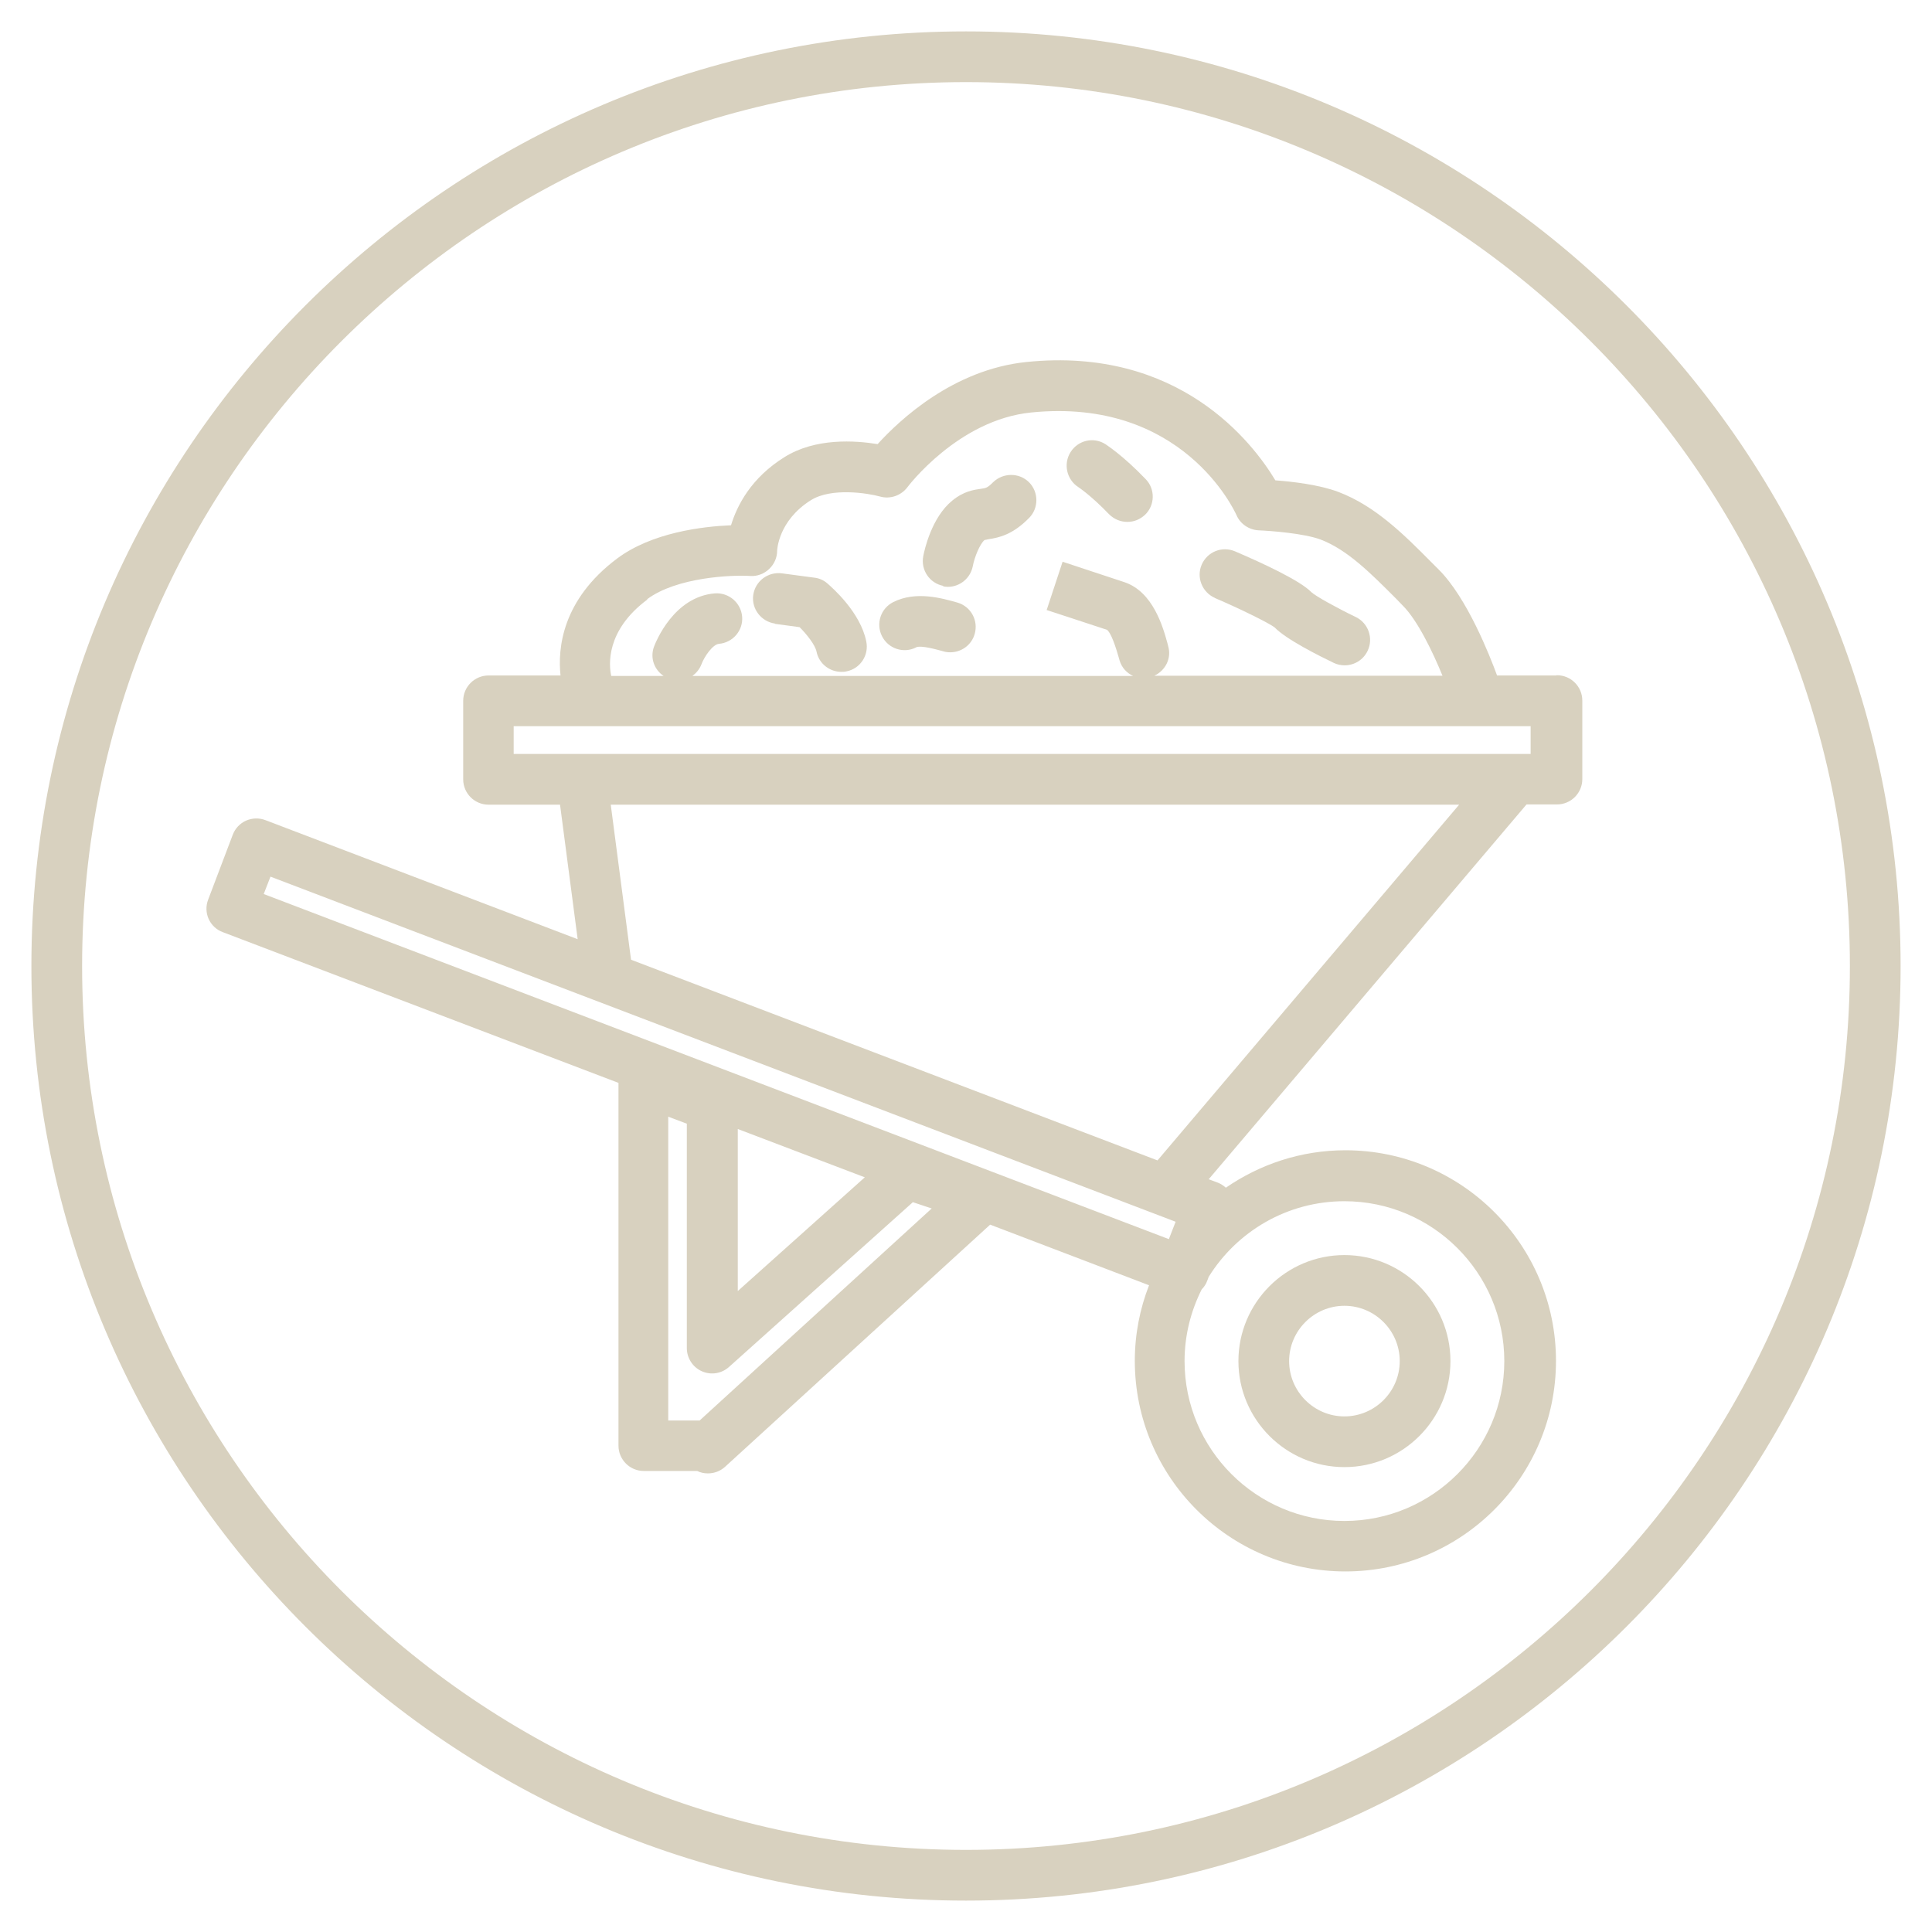
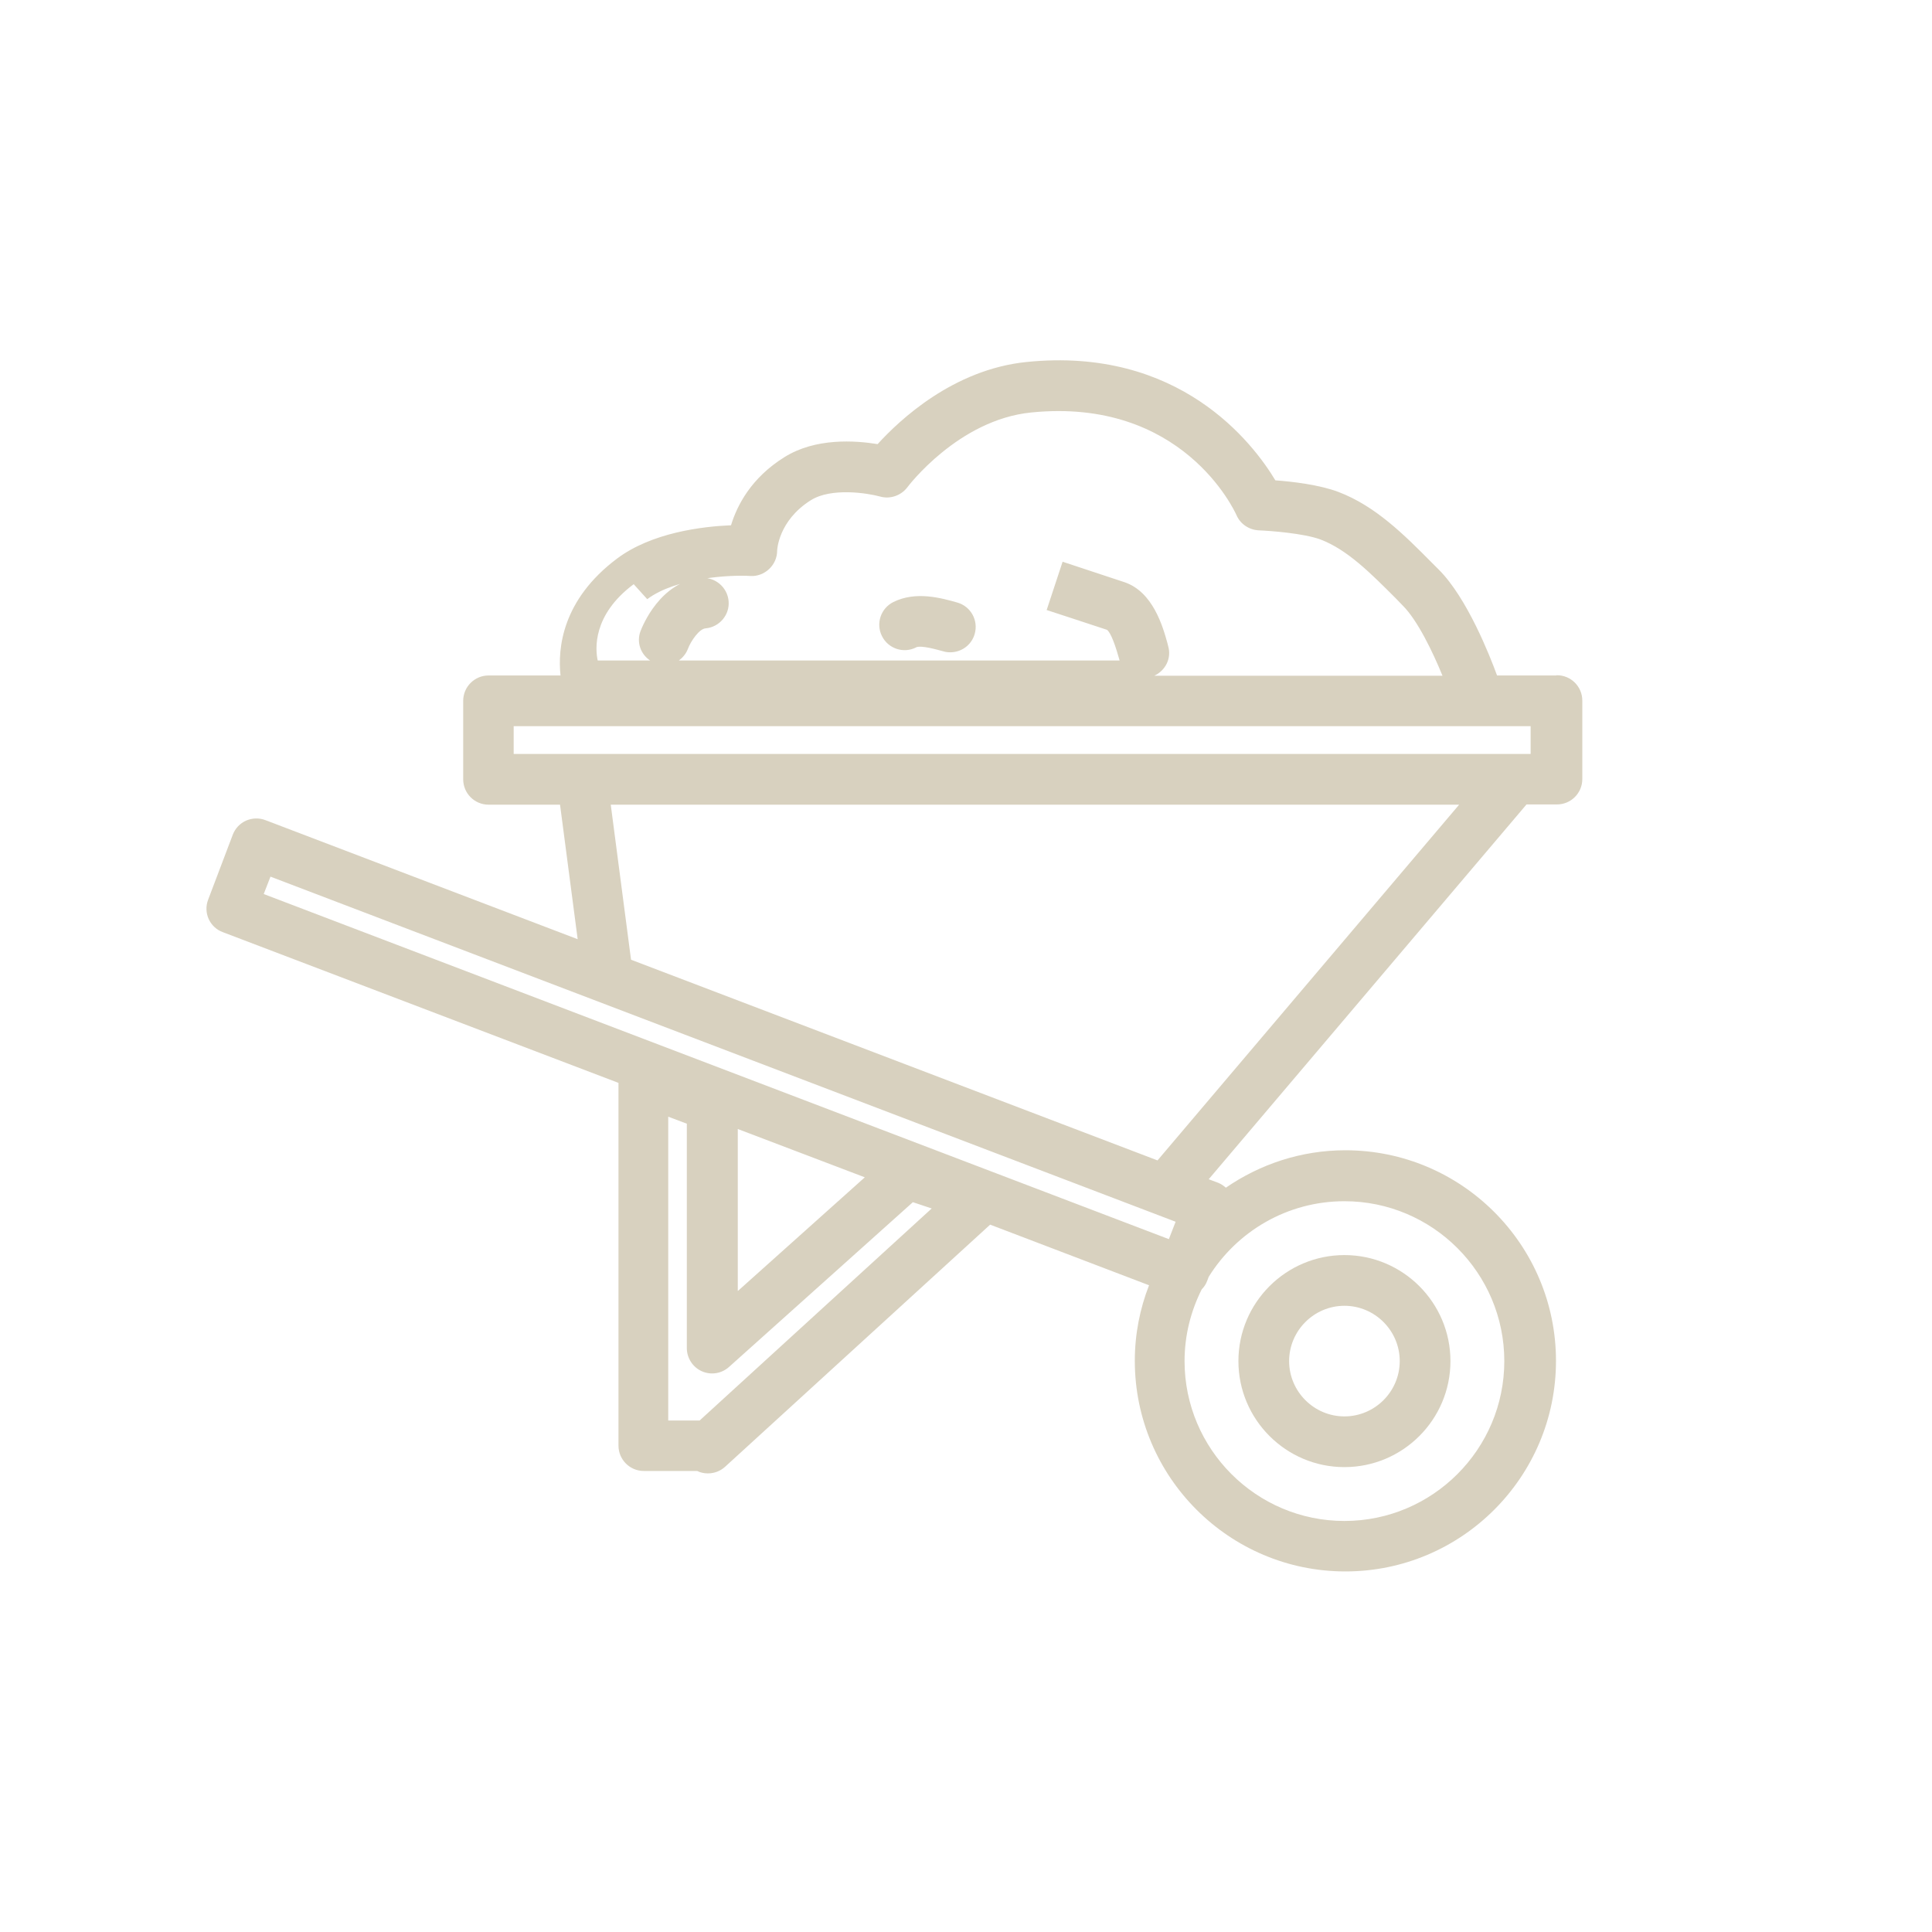
<svg xmlns="http://www.w3.org/2000/svg" id="Layer_1" viewBox="0 0 80 80">
  <defs>
    <style>      .st0 {        fill: #d8d1bf;      }    </style>
  </defs>
-   <path class="st0" d="M40,78.7C18.66,78.7,1.3,61.34,1.3,40S18.66,1.3,40,1.3s38.7,17.36,38.7,38.7-17.36,38.7-38.7,38.7ZM40,3.4C19.82,3.4,3.4,19.82,3.4,40s16.42,36.6,36.6,36.6,36.6-16.42,36.6-36.6S60.18,3.4,40,3.4Z" />
  <g>
    <path class="st0" d="M55.67,60.75c2.42,0,4.39-1.97,4.39-4.39s-1.97-4.39-4.39-4.39-4.39,1.97-4.39,4.39,1.97,4.39,4.39,4.39ZM55.67,54.07c1.26,0,2.29,1.03,2.29,2.29s-1.03,2.29-2.29,2.29-2.29-1.03-2.29-2.29,1.03-2.29,2.29-2.29Z" />
-     <path class="st0" d="M64.43,27.97h-2.44c-.3-.82-1.24-3.21-2.41-4.38l-.3-.3c-1.14-1.15-2.33-2.34-3.86-2.92-.79-.3-1.92-.43-2.61-.48-.93-1.55-3.98-5.55-10.31-4.9-3.03.31-5.25,2.4-6.16,3.4-.92-.15-2.57-.27-3.86.54-1.38.86-1.96,2-2.21,2.82-1.19.05-3.28.3-4.72,1.38-2.28,1.71-2.46,3.72-2.34,4.84h-2.98c-.58,0-1.05.47-1.05,1.05v3.25c0,.58.47,1.05,1.05,1.05h2.96l.73,5.57-12.93-4.93c-.26-.1-.55-.09-.8.02-.25.11-.45.32-.55.58l-1.02,2.69c-.21.54.06,1.15.61,1.35l16.38,6.24v15.02c0,.58.47,1.05,1.05,1.05h2.21c.14.07.29.1.44.1.26,0,.51-.09.71-.27l10.98-10.03,6.58,2.51c-.38.97-.59,2.03-.59,3.13,0,4.81,3.91,8.72,8.72,8.72s8.72-3.91,8.72-8.72-3.91-8.72-8.72-8.72c-1.84,0-3.54.58-4.95,1.55-.09-.08-.19-.15-.31-.2l-.4-.15,13.16-15.52h1.26c.58,0,1.05-.47,1.05-1.05v-3.25c0-.58-.47-1.05-1.05-1.05ZM26.8,24.81c1.22-.91,3.5-1.01,4.27-.96.28.02.57-.09.78-.29s.33-.47.33-.76c0-.01.04-1.24,1.4-2.09.85-.53,2.35-.29,2.86-.15.42.12.87-.04,1.13-.38.02-.03,2.11-2.8,5.13-3.1,6.25-.63,8.41,4.05,8.5,4.25.16.37.52.61.92.63.47.02,1.86.12,2.56.38,1.11.42,2.08,1.4,3.11,2.43l.3.31c.61.61,1.24,1.92,1.64,2.9h-11.93c.46-.22.72-.72.57-1.23l-.03-.12c-.19-.69-.6-2.12-1.77-2.52-.72-.24-2.57-.85-2.57-.85l-.66,2s1.84.6,2.5.82c.09.07.25.32.48,1.13l.04.14c.09.3.3.52.56.64h-18.25c.16-.12.29-.27.37-.47.13-.35.48-.84.73-.86.58-.05,1.01-.56.96-1.13s-.55-1-1.13-.96c-1.7.14-2.44,2-2.52,2.21-.17.46.01.95.4,1.21h-2.17c-.1-.45-.23-1.88,1.49-3.16ZM11.2,36.3l37.48,14.29-.28.72-37.48-14.29.28-.72ZM28.98,58.82h-1.31v-12.58l.77.29v9.29c0,.41.24.79.62.96.38.17.82.1,1.13-.18l7.61-6.82.78.26-9.61,8.78ZM30.55,53.47v-6.72l5.26,2-5.26,4.71ZM62.29,56.36c0,3.65-2.97,6.62-6.62,6.62s-6.62-2.97-6.62-6.62c0-1.07.26-2.07.71-2.97.1-.1.18-.22.23-.36l.06-.16c1.17-1.88,3.25-3.13,5.62-3.13,3.65,0,6.62,2.97,6.62,6.62ZM47.93,48.05l-21.8-8.31-.84-6.42h35.13l-12.49,14.73ZM63.38,31.22H21.27v-1.15h42.11v1.15Z" />
-     <path class="st0" d="M50.3,24.76c1.01.43,2.25,1.04,2.48,1.22.48.5,1.87,1.19,2.45,1.47.15.07.3.1.45.1.39,0,.77-.22.95-.6.25-.52.03-1.15-.49-1.4-.81-.39-1.67-.87-1.84-1.03-.45-.47-1.97-1.18-3.16-1.69-.54-.23-1.15.02-1.38.55-.23.53.02,1.15.55,1.38Z" />
-     <path class="st0" d="M44.65,20.17s.51.33,1.27,1.12c.21.21.48.32.76.32s.52-.1.73-.29c.42-.4.43-1.07.03-1.48-.94-.98-1.6-1.4-1.67-1.45-.49-.31-1.13-.16-1.44.33-.31.49-.16,1.14.32,1.45Z" />
-     <path class="st0" d="M39.05,24.28c.07.01.14.02.2.02.49,0,.93-.35,1.03-.85.07-.38.3-.94.49-1.09.02,0,.1-.02.15-.03.47-.07,1.02-.2,1.69-.88.41-.41.4-1.08,0-1.48-.41-.41-1.08-.4-1.49,0-.23.23-.29.24-.5.27-.29.04-.72.1-1.19.49-.85.69-1.15,2.03-1.2,2.3-.11.57.26,1.12.83,1.23Z" />
+     <path class="st0" d="M64.43,27.97h-2.44c-.3-.82-1.24-3.21-2.41-4.38l-.3-.3c-1.14-1.15-2.33-2.34-3.86-2.92-.79-.3-1.92-.43-2.61-.48-.93-1.55-3.98-5.55-10.31-4.9-3.03.31-5.25,2.4-6.16,3.4-.92-.15-2.57-.27-3.86.54-1.38.86-1.96,2-2.21,2.82-1.19.05-3.28.3-4.72,1.38-2.28,1.71-2.46,3.72-2.34,4.84h-2.98c-.58,0-1.05.47-1.05,1.05v3.25c0,.58.47,1.05,1.05,1.05h2.96l.73,5.57-12.93-4.93c-.26-.1-.55-.09-.8.02-.25.11-.45.32-.55.58l-1.02,2.69c-.21.54.06,1.15.61,1.35l16.38,6.24v15.02c0,.58.47,1.05,1.05,1.05h2.21c.14.07.29.1.44.1.26,0,.51-.09.71-.27l10.98-10.03,6.58,2.51c-.38.97-.59,2.03-.59,3.13,0,4.81,3.91,8.72,8.72,8.72s8.72-3.91,8.72-8.72-3.91-8.72-8.72-8.72c-1.84,0-3.54.58-4.95,1.55-.09-.08-.19-.15-.31-.2l-.4-.15,13.16-15.52h1.26c.58,0,1.05-.47,1.05-1.05v-3.25c0-.58-.47-1.05-1.05-1.05ZM26.8,24.81c1.22-.91,3.5-1.01,4.27-.96.28.02.57-.09.78-.29s.33-.47.33-.76c0-.01.04-1.24,1.4-2.09.85-.53,2.35-.29,2.86-.15.42.12.87-.04,1.13-.38.02-.03,2.11-2.8,5.13-3.1,6.25-.63,8.41,4.05,8.5,4.25.16.37.52.61.92.63.47.02,1.86.12,2.56.38,1.11.42,2.08,1.4,3.11,2.43l.3.31c.61.61,1.24,1.92,1.64,2.9h-11.93c.46-.22.72-.72.57-1.23l-.03-.12c-.19-.69-.6-2.12-1.77-2.52-.72-.24-2.57-.85-2.57-.85l-.66,2s1.84.6,2.5.82c.09.07.25.32.48,1.13l.04.14h-18.25c.16-.12.29-.27.37-.47.13-.35.48-.84.73-.86.58-.05,1.01-.56.96-1.13s-.55-1-1.13-.96c-1.7.14-2.44,2-2.52,2.21-.17.46.01.95.4,1.21h-2.17c-.1-.45-.23-1.88,1.49-3.16ZM11.2,36.3l37.48,14.29-.28.72-37.48-14.29.28-.72ZM28.98,58.82h-1.31v-12.58l.77.29v9.29c0,.41.24.79.62.96.38.17.82.1,1.13-.18l7.61-6.82.78.26-9.61,8.78ZM30.55,53.47v-6.72l5.26,2-5.26,4.71ZM62.29,56.36c0,3.65-2.97,6.62-6.62,6.62s-6.62-2.97-6.62-6.62c0-1.07.26-2.07.71-2.97.1-.1.18-.22.23-.36l.06-.16c1.17-1.88,3.25-3.13,5.62-3.13,3.65,0,6.62,2.97,6.62,6.62ZM47.93,48.05l-21.8-8.31-.84-6.42h35.13l-12.49,14.73ZM63.38,31.22H21.27v-1.15h42.11v1.15Z" />
    <path class="st0" d="M37.92,26.81c.21-.11.91.1,1.14.16.1.03.19.04.29.04.46,0,.88-.3,1.01-.76.16-.56-.16-1.14-.72-1.3-.64-.18-1.71-.49-2.65-.02-.52.26-.73.89-.47,1.41.26.52.89.73,1.41.47Z" />
-     <path class="st0" d="M32.08,25.83l1.03.14c.3.3.64.73.7,1.01.1.5.54.84,1.03.84.07,0,.14,0,.21-.02.57-.11.94-.67.82-1.24-.24-1.2-1.39-2.21-1.62-2.41-.15-.13-.34-.21-.53-.23l-1.35-.18c-.58-.07-1.1.33-1.18.9-.08.57.33,1.1.9,1.18Z" />
  </g>
</svg>